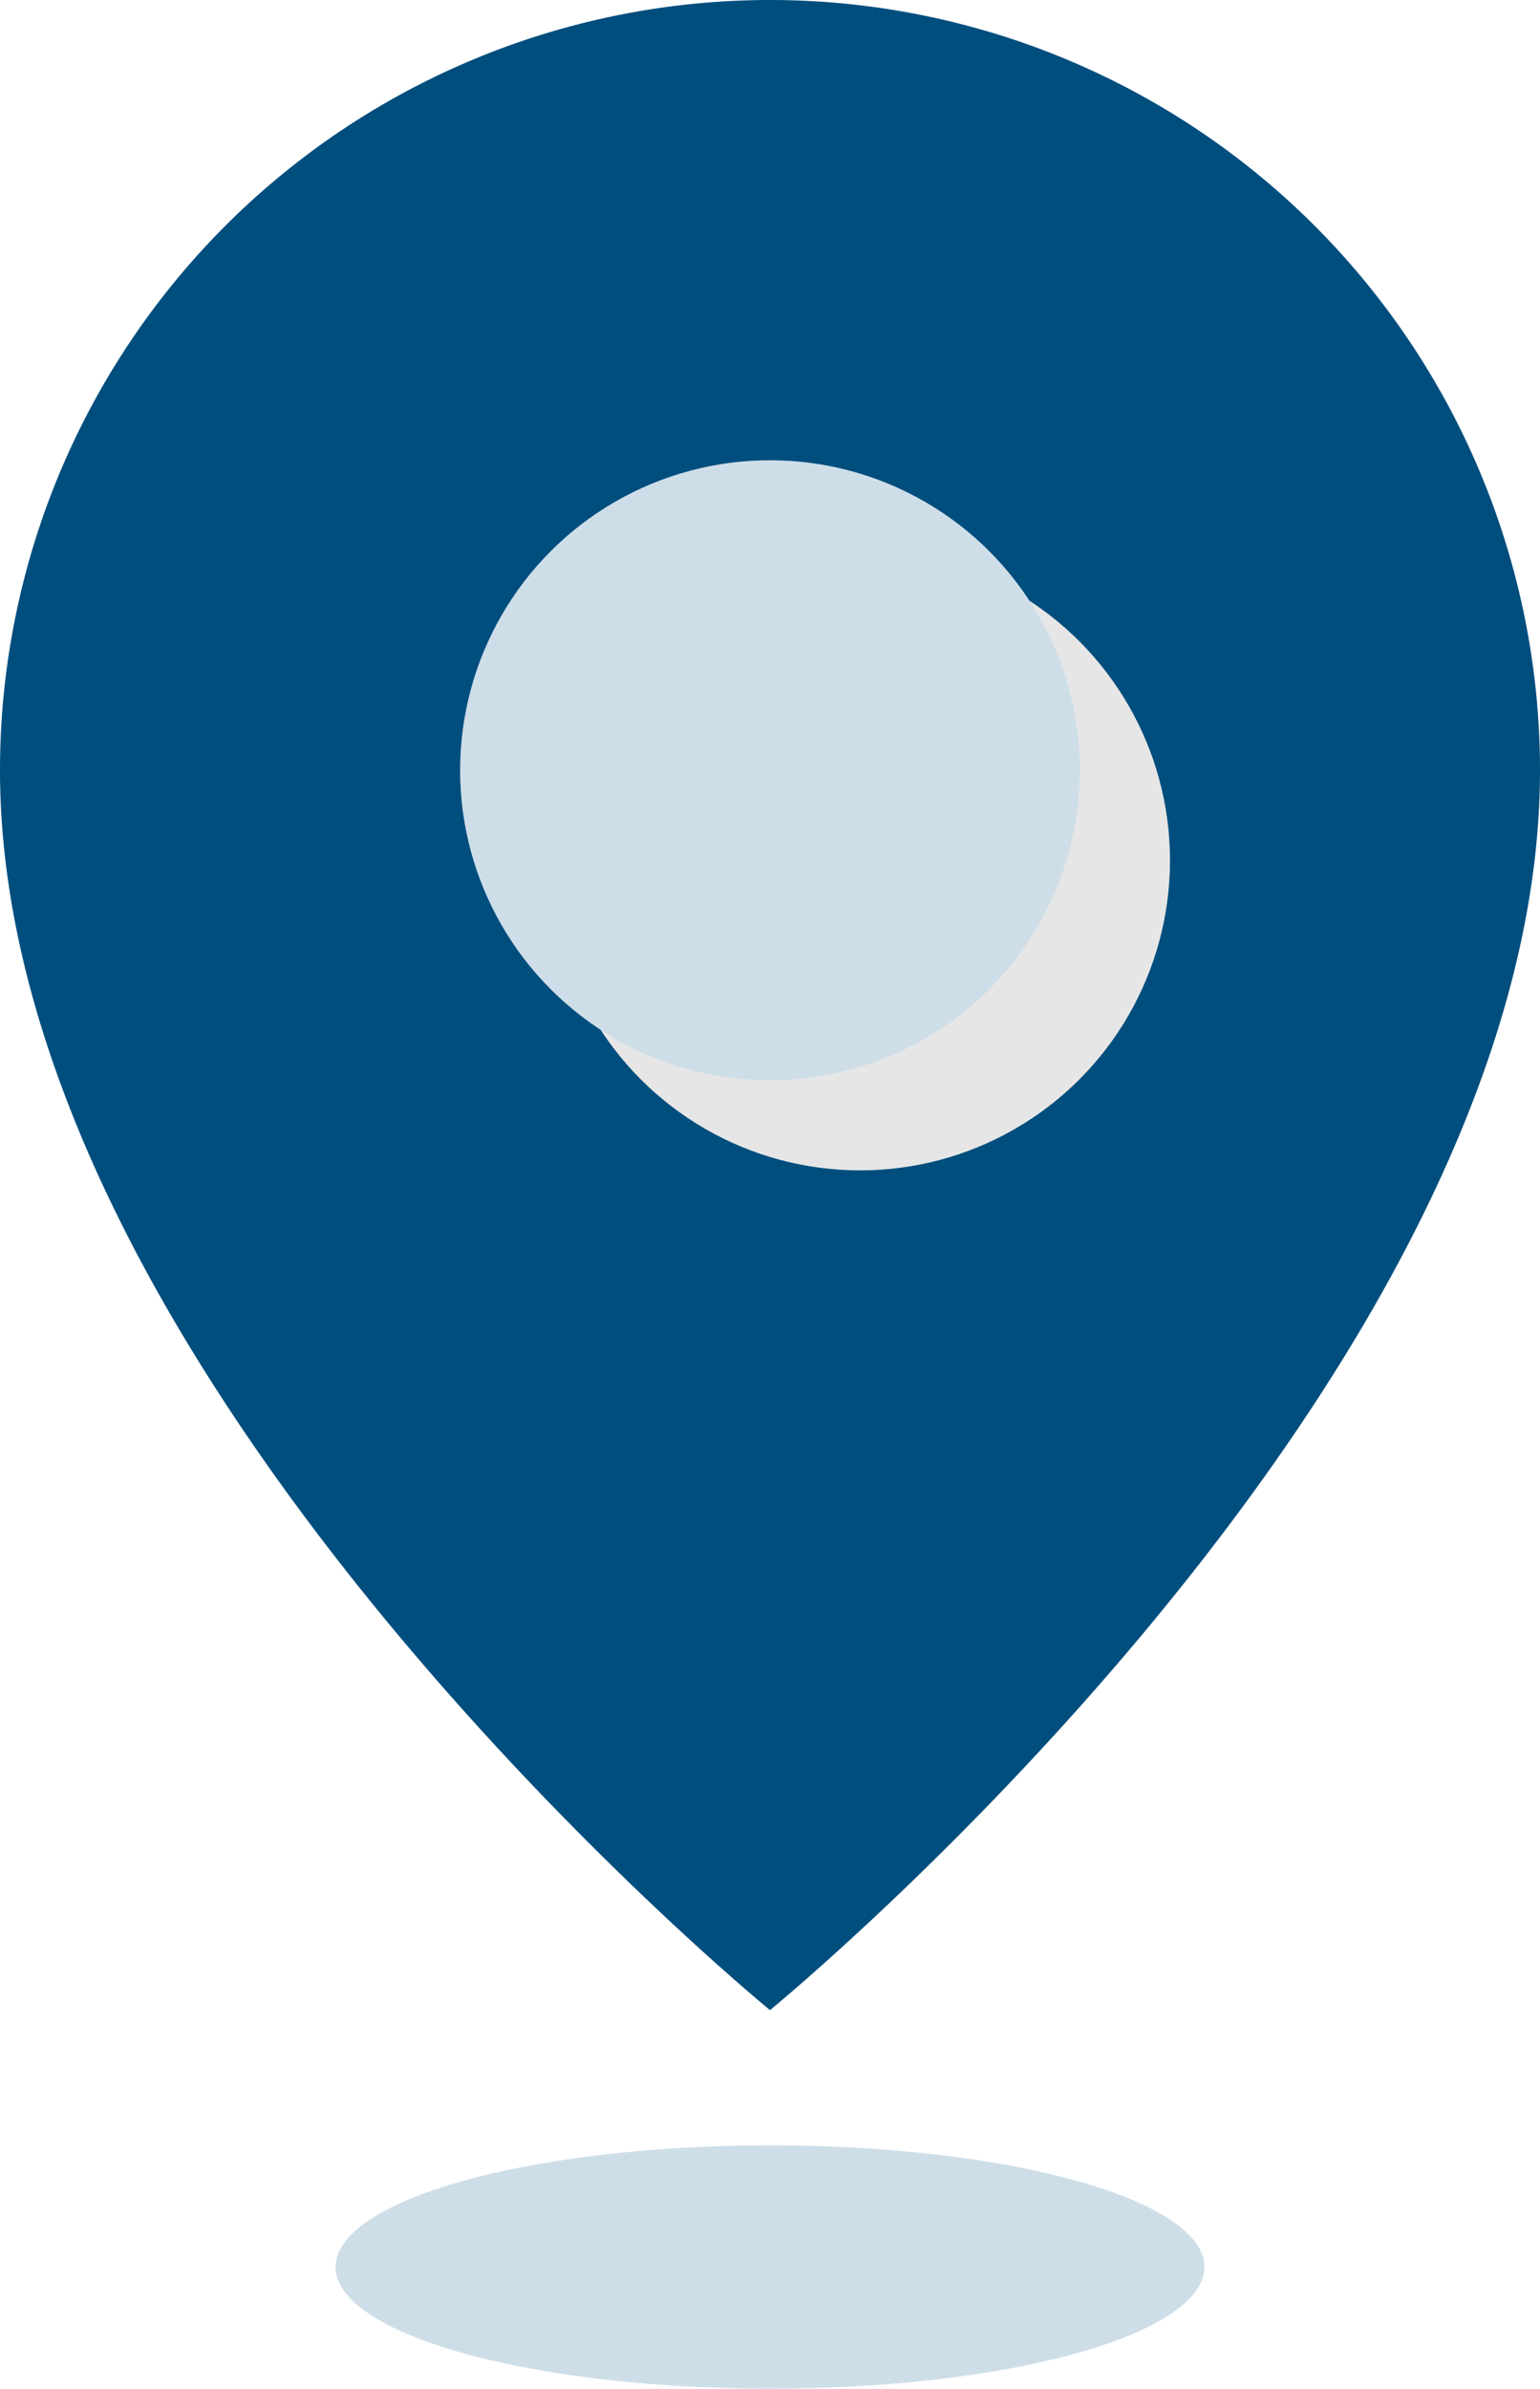
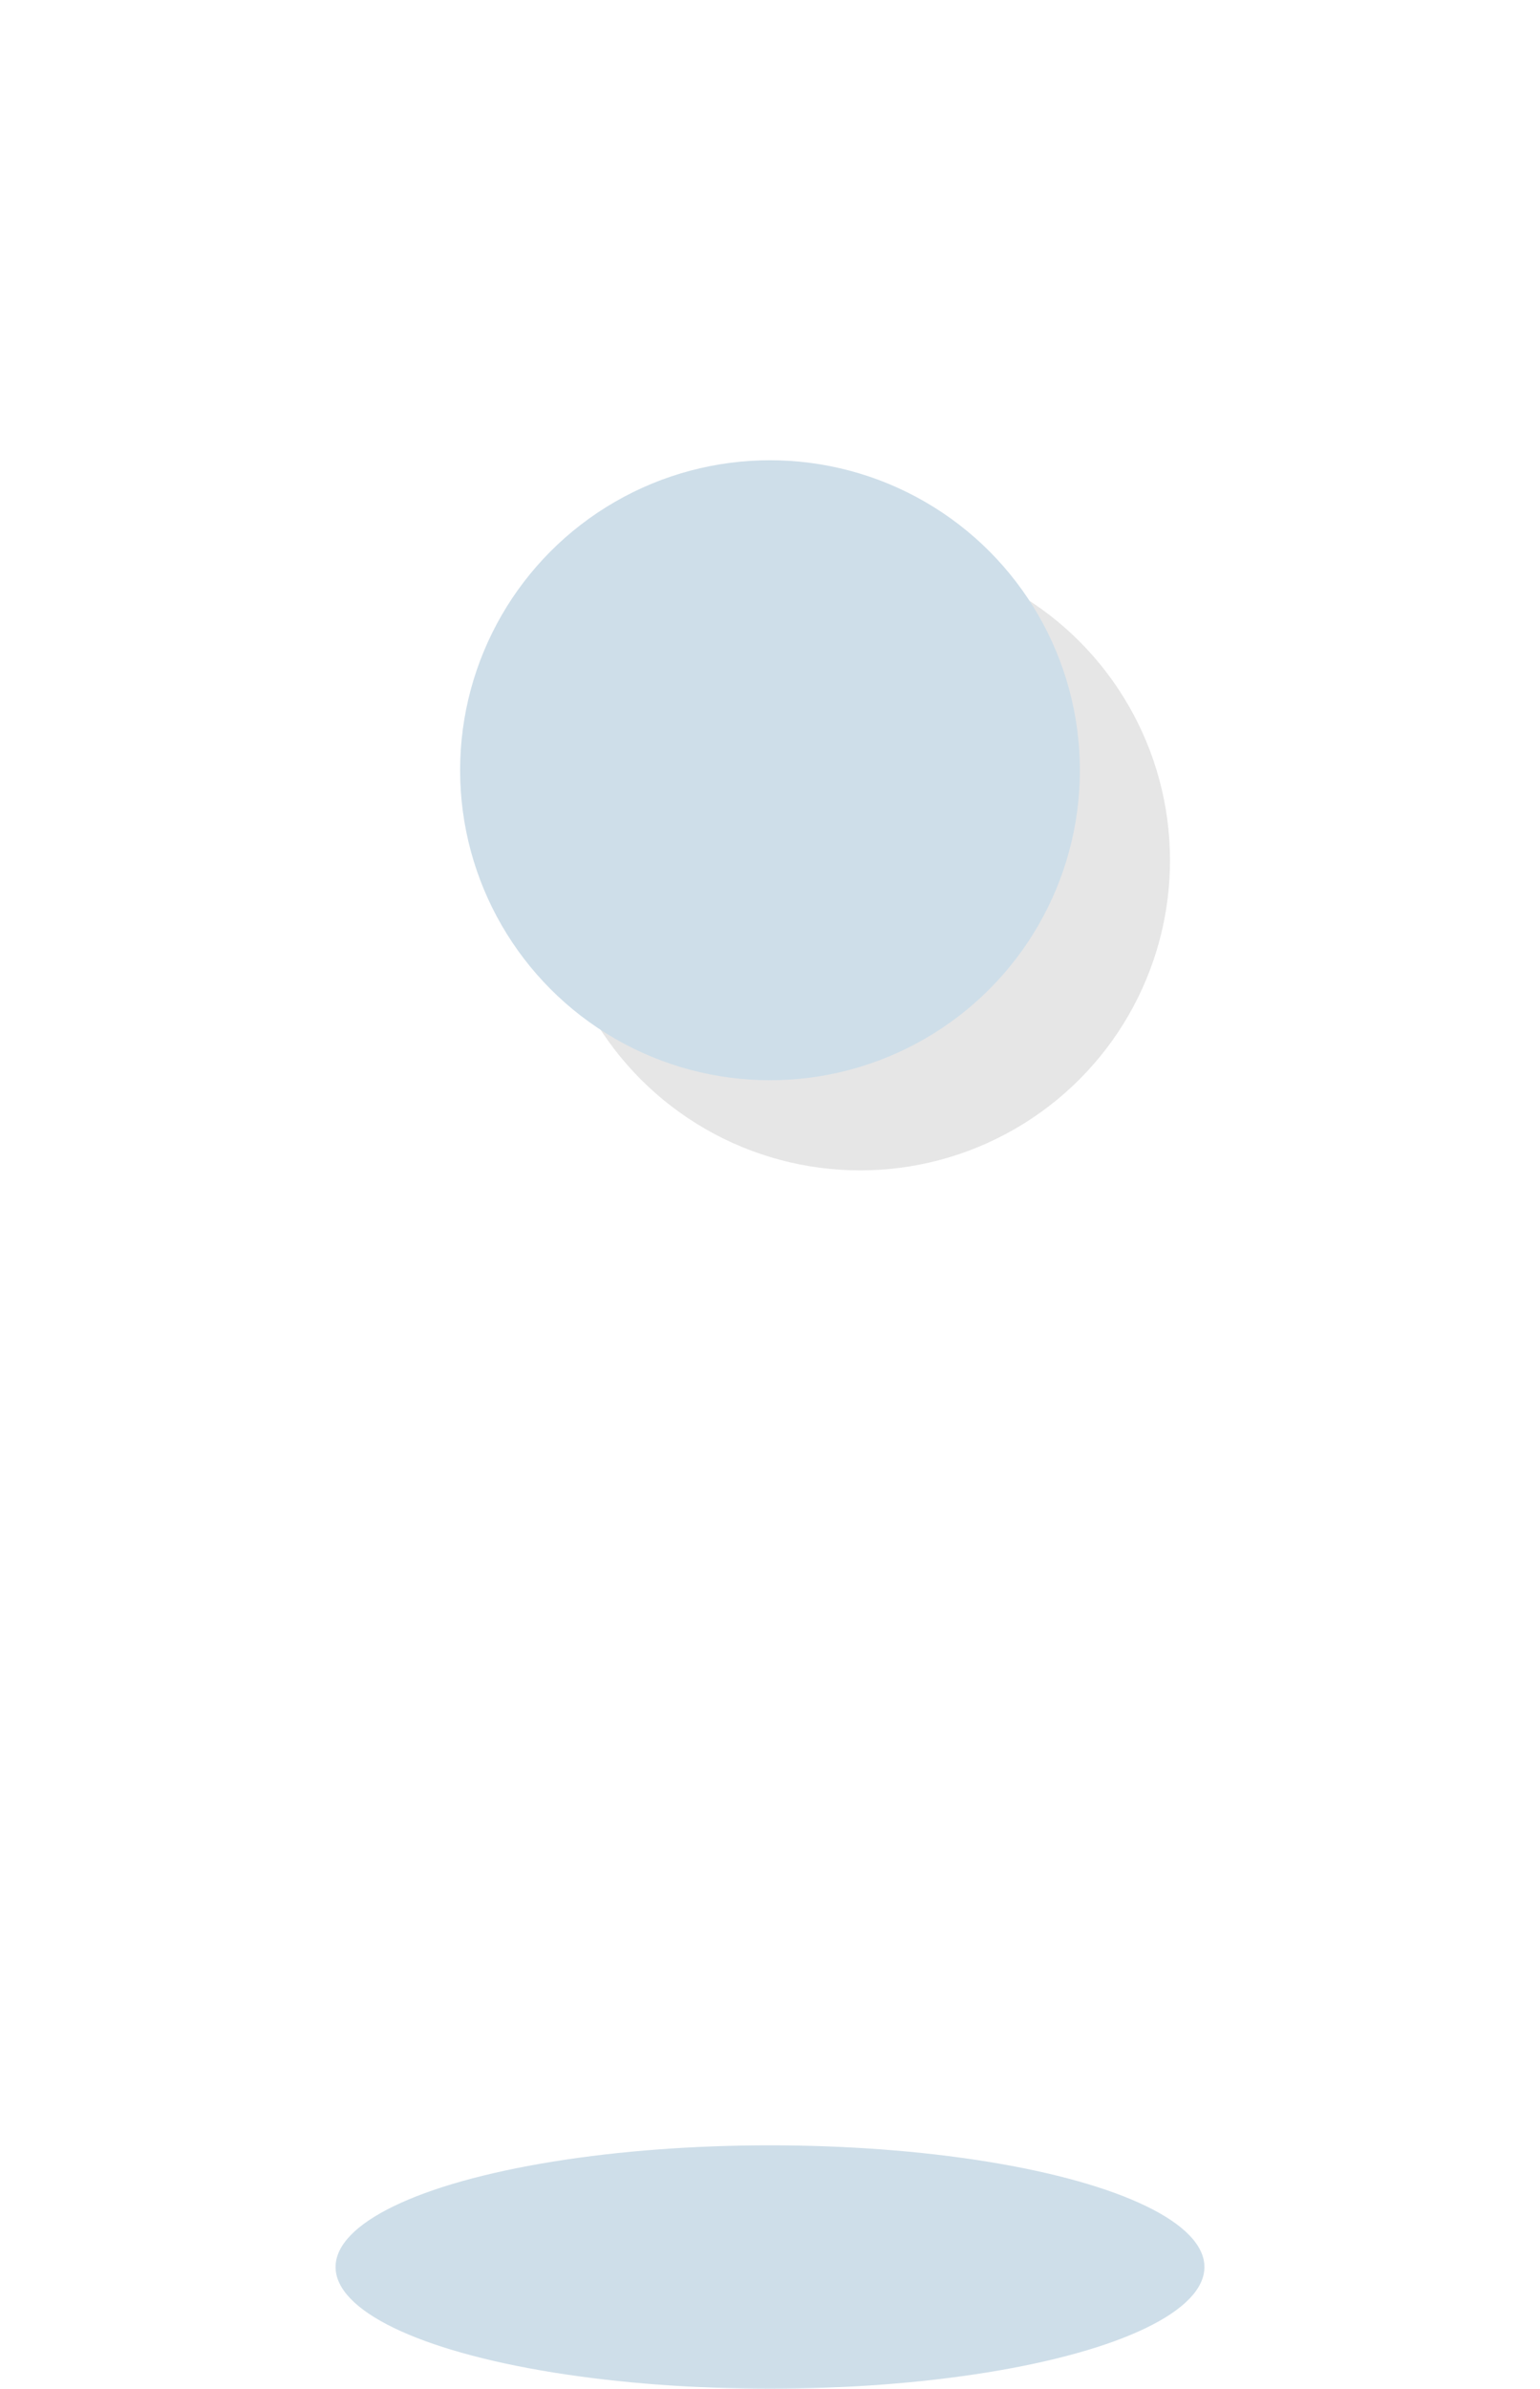
<svg xmlns="http://www.w3.org/2000/svg" viewBox="0 0 170.9 265">
  <defs>
    <style>.cls-1{isolation:isolate;}.cls-2{fill:#004e7e;}.cls-3{fill:#e6e6e6;mix-blend-mode:multiply;}.cls-4{fill:#cedee9;}</style>
  </defs>
  <title>stay-close</title>
  <g class="cls-1">
    <g id="Layer_2" data-name="Layer 2">
      <g id="Layer_1-2" data-name="Layer 1">
-         <path class="cls-2" d="M85.45,0A85.45,85.45,0,0,0,0,85.45C0,153.18,85.45,223,85.45,223S170.9,153.18,170.9,85.45A85.45,85.45,0,0,0,85.45,0Z" />
        <circle class="cls-3" cx="95.45" cy="95.45" r="34.39" />
        <circle class="cls-4" cx="85.45" cy="85.45" r="34.39" />
        <ellipse class="cls-4" cx="85.45" cy="251.5" rx="48.21" ry="13.5" />
      </g>
    </g>
  </g>
</svg>